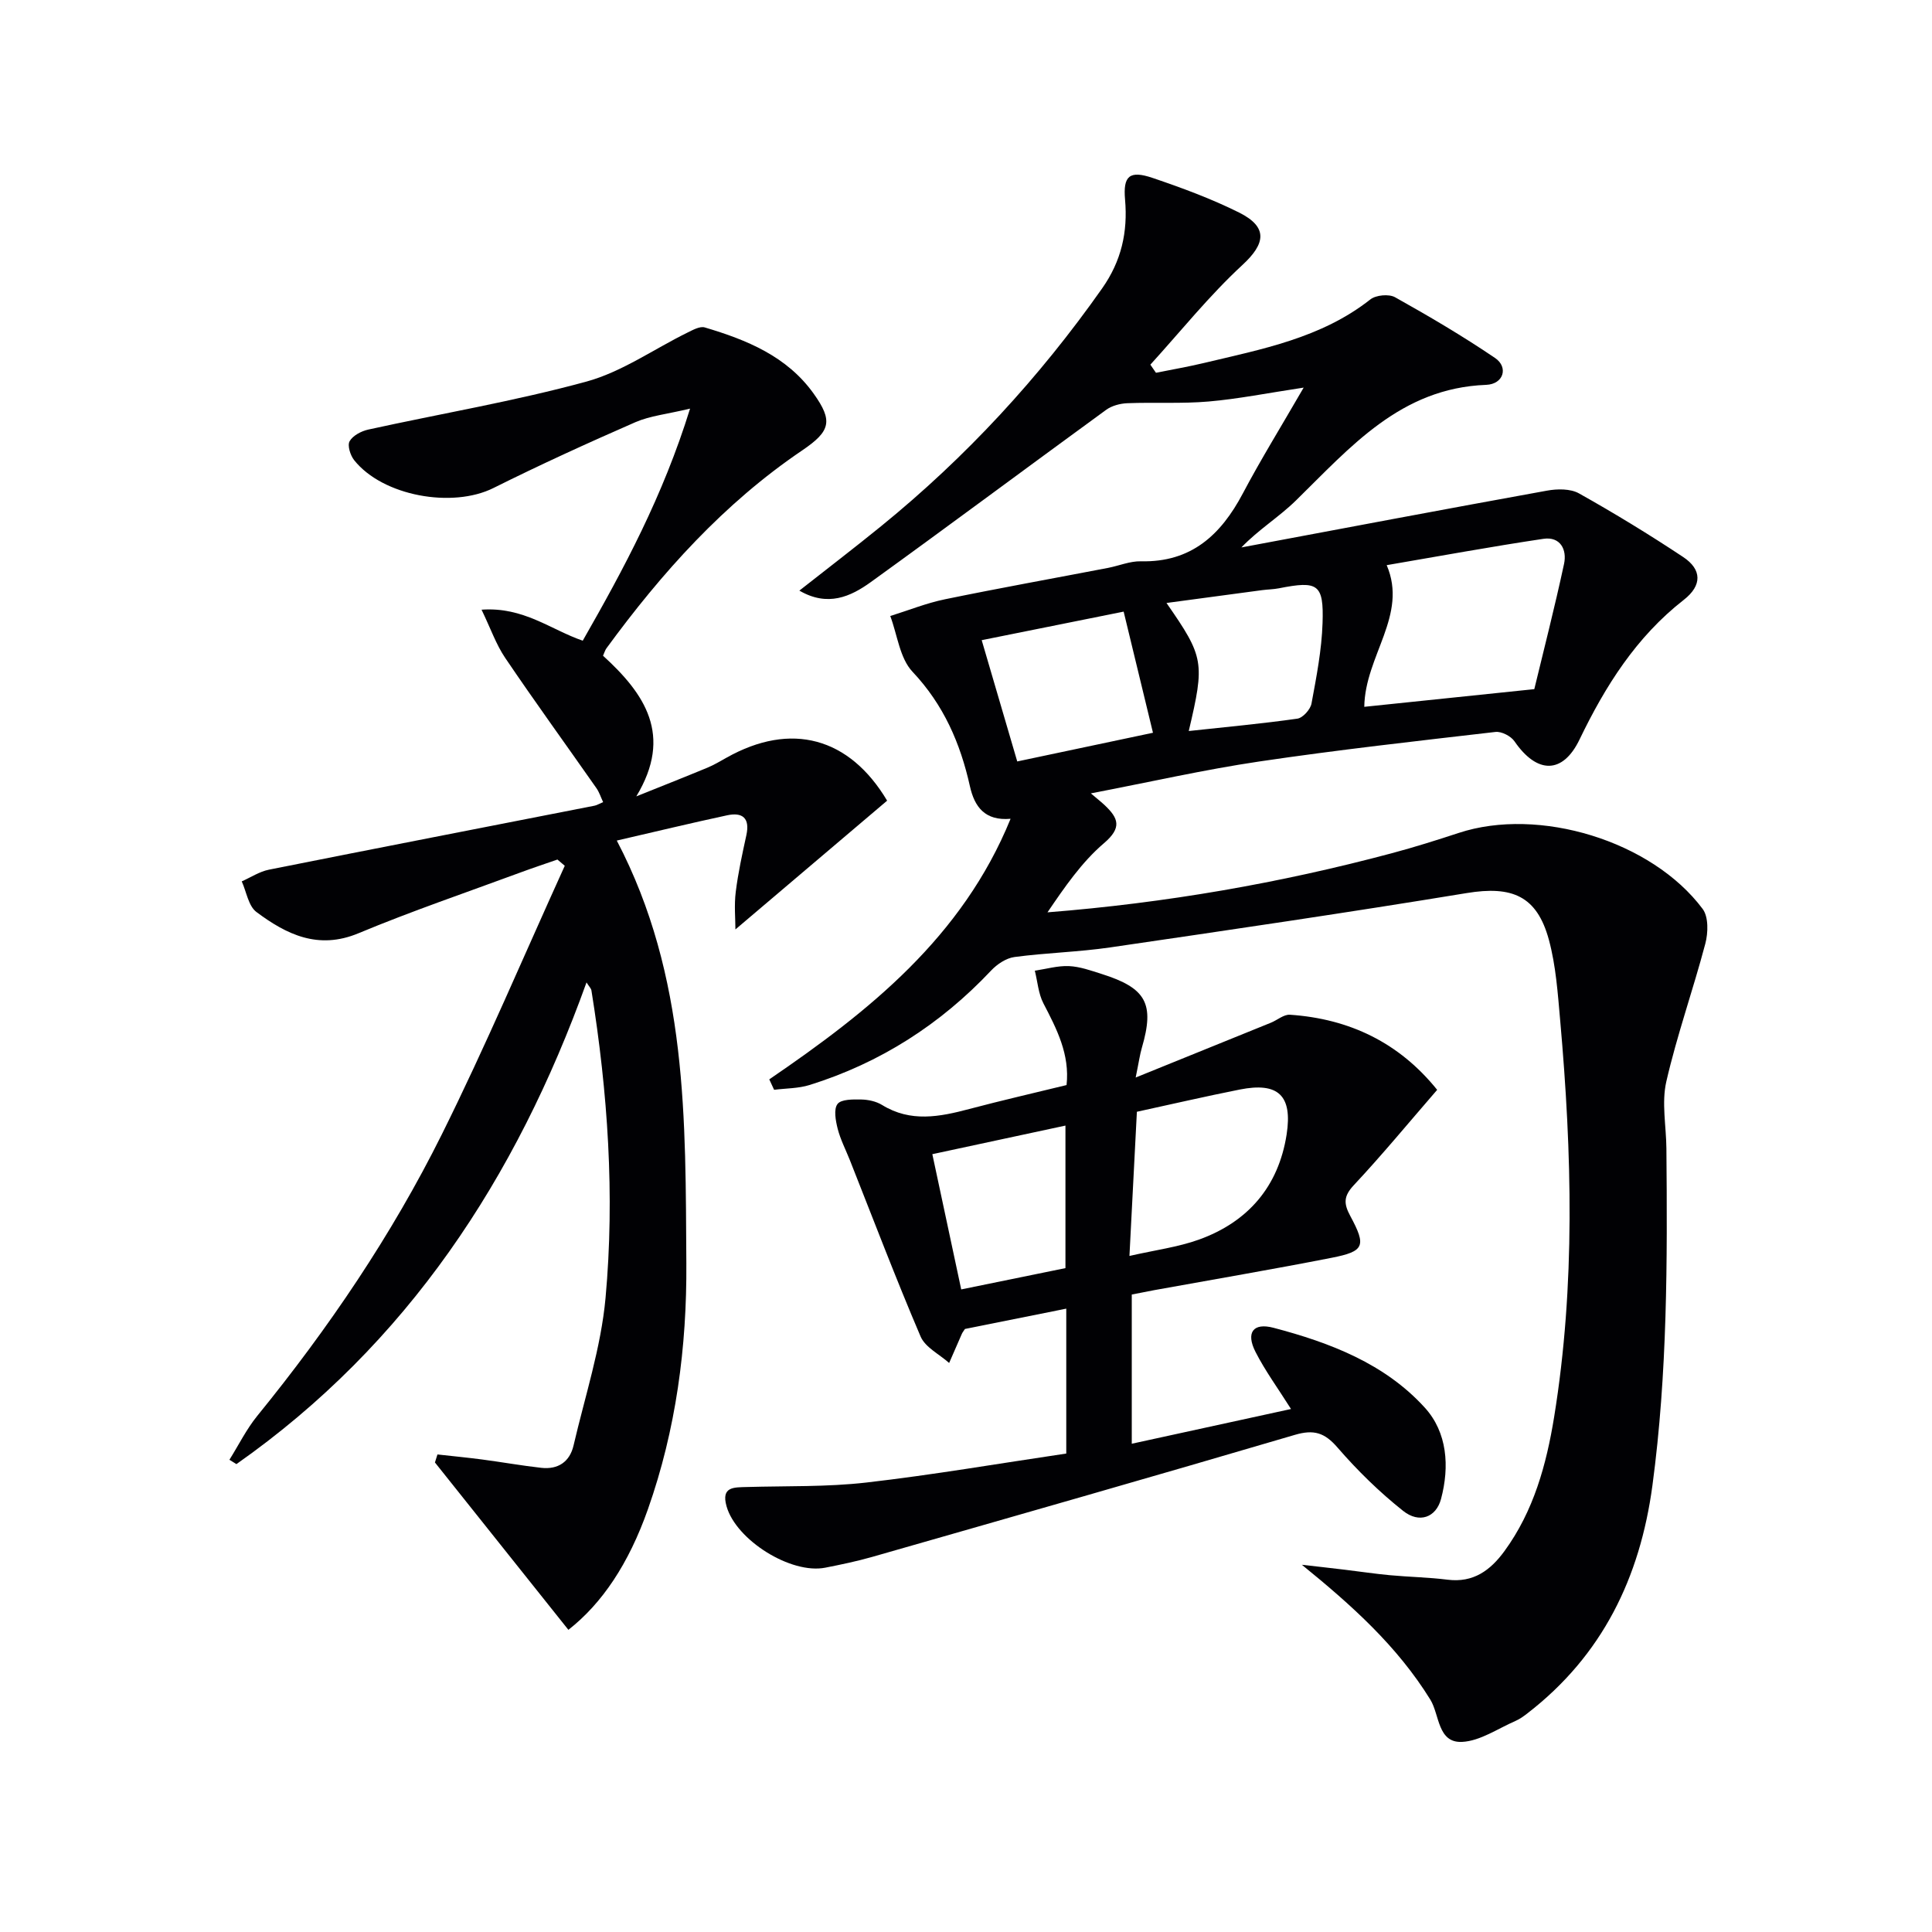
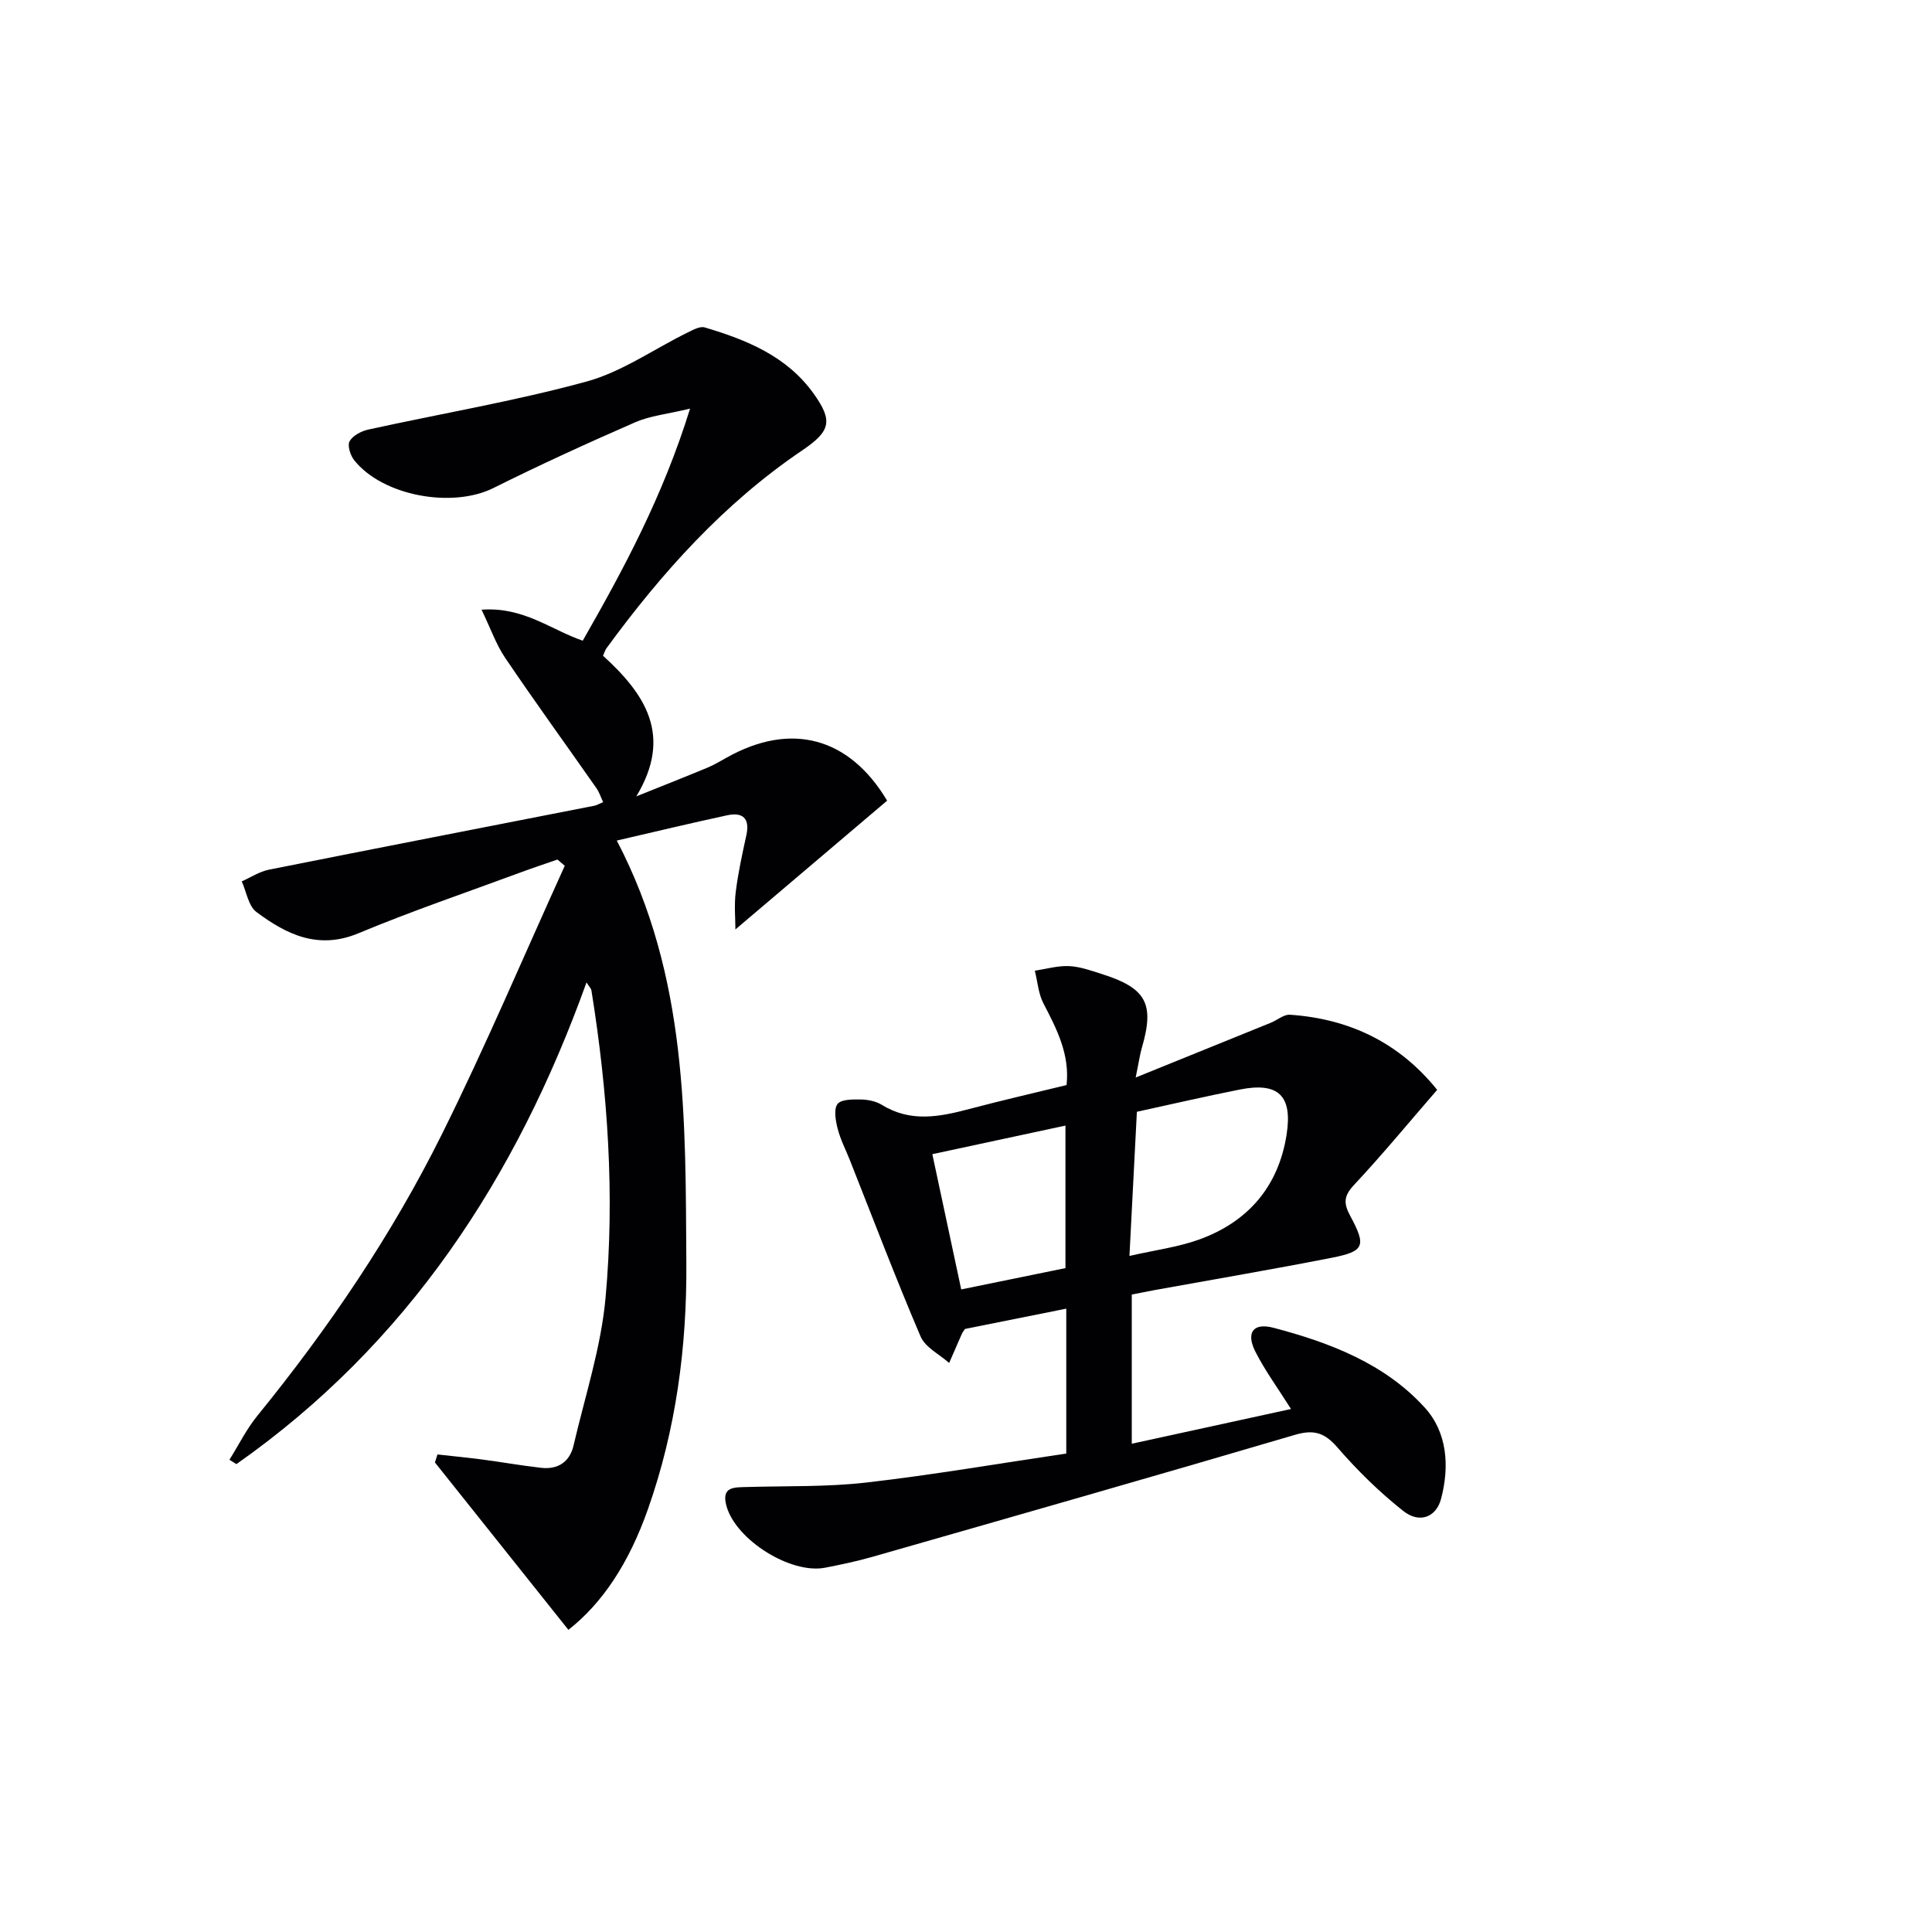
<svg xmlns="http://www.w3.org/2000/svg" enable-background="new 0 0 400 400" viewBox="0 0 400 400">
  <g fill="#010104">
-     <path d="m159.27 223.47c20.66-14.1 39.96-29.42 49.96-53.95-5.32.47-7.47-2.48-8.42-6.74-1.98-8.89-5.43-16.86-11.89-23.71-2.64-2.8-3.13-7.63-4.6-11.53 3.78-1.18 7.49-2.68 11.35-3.47 11.21-2.31 22.48-4.33 33.72-6.49 2.28-.44 4.56-1.42 6.82-1.37 10.4.25 16.55-5.44 21.1-14.04 3.71-7.02 7.9-13.79 12.6-21.92-7.49 1.13-13.56 2.35-19.7 2.88-5.57.48-11.2.13-16.8.35-1.49.06-3.21.51-4.39 1.37-16.27 11.85-32.4 23.88-48.72 35.66-4.19 3.02-8.92 5.19-14.8 1.77 5.9-4.64 11.49-8.92 16.95-13.36 17.55-14.27 32.72-30.72 45.74-49.22 3.98-5.66 5.33-11.65 4.74-18.38-.43-4.9.92-6.1 5.68-4.49 6.09 2.06 12.18 4.31 17.92 7.17 6.07 3.03 5.47 6.46.69 10.87-6.85 6.33-12.75 13.7-19.05 20.63.39.56.77 1.12 1.16 1.68 3.27-.66 6.57-1.23 9.82-2 12.09-2.89 24.39-5.17 34.57-13.19 1.16-.91 3.84-1.16 5.11-.45 7.05 3.94 14.03 8.05 20.71 12.58 2.8 1.9 1.78 5.42-1.85 5.56-17.71.67-28.09 12.88-39.38 23.94-3.49 3.42-7.76 6.03-11.29 9.72 21.09-3.95 42.17-7.94 63.28-11.76 2.13-.39 4.84-.42 6.61.57 7.35 4.12 14.56 8.52 21.58 13.18 3.87 2.57 3.96 5.87.11 8.87-9.83 7.67-16.23 17.82-21.57 28.9-3.49 7.25-8.83 7.15-13.48.37-.74-1.07-2.68-2.07-3.92-1.93-16.33 1.89-32.67 3.71-48.92 6.12-11.4 1.69-22.67 4.26-34.86 6.6 1.46 1.24 2.2 1.82 2.88 2.46 2.81 2.66 3.62 4.63-.16 7.85-4.62 3.94-8.17 9.13-11.7 14.32 24.48-1.94 48.1-6.04 71.33-12.25 4.64-1.24 9.24-2.69 13.81-4.19 16.57-5.46 39.96 1.61 50.51 15.74 1.23 1.65 1.14 4.94.55 7.18-2.53 9.57-5.87 18.94-8.08 28.57-1 4.38-.02 9.21.02 13.83.21 23.3.22 46.58-2.89 69.76-2.57 19.12-10.38 35.22-25.86 47.18-.78.61-1.61 1.21-2.51 1.6-3.65 1.58-7.29 4.14-11.03 4.33-5.1.26-4.66-5.62-6.58-8.74-6.87-11.12-16.32-19.58-26.6-27.93 2.95.34 5.9.66 8.85 1.02 3.13.37 6.25.85 9.39 1.14 3.97.37 7.97.43 11.93.93 5.34.67 8.86-1.94 11.77-5.92 6.05-8.29 8.69-17.92 10.29-27.79 4.42-27.27 3.68-54.68 1.25-82.07-.5-5.6-.88-11.32-2.34-16.71-2.48-9.11-7.64-11.21-17.01-9.67-24.56 4.04-49.19 7.65-73.81 11.25-6.56.96-13.24 1.11-19.82 1.99-1.73.23-3.61 1.49-4.85 2.81-10.49 11.14-22.96 19.12-37.55 23.68-2.33.73-4.9.69-7.37 1-.34-.72-.67-1.44-1-2.16zm158.39-80.79c1.85-7.69 4.19-16.77 6.16-25.94.63-2.94-.76-5.71-4.29-5.18-10.78 1.61-21.5 3.58-32.43 5.45 4.45 10.38-4.49 18.73-4.64 29.33 11.02-1.14 21.95-2.28 35.2-3.66zm-107.05 14.97c9.47-2 18.62-3.94 28.1-5.94-2.09-8.65-4.05-16.73-6.07-25.08-10.23 2.06-19.61 3.94-29.39 5.91 2.5 8.53 4.86 16.58 7.36 25.11zm35.51-6.3c7.76-.84 15.15-1.52 22.48-2.56 1.14-.16 2.7-1.9 2.93-3.12 1.02-5.51 2.11-11.08 2.29-16.66.27-8.11-.94-8.81-9.03-7.21-1.13.22-2.31.23-3.46.38-6.48.86-12.96 1.74-19.82 2.66 7.79 11.22 7.96 12.28 4.61 26.51z" />
-     <path d="m142.87 84.6c-4.77 1.15-8.26 1.48-11.32 2.81-9.89 4.32-19.73 8.81-29.39 13.63-8.48 4.23-22.9 1.68-28.83-5.76-.8-1-1.44-3.05-.95-3.92.66-1.18 2.42-2.1 3.86-2.42 15.06-3.31 30.31-5.88 45.15-9.93 7.35-2.01 13.95-6.71 20.92-10.14 1.13-.55 2.59-1.38 3.6-1.08 8.7 2.58 17.02 5.97 22.55 13.71 4.02 5.63 3.53 7.75-2.36 11.74-16.23 10.98-29.07 25.3-40.54 40.98-.28.38-.41.87-.71 1.54 8.6 7.84 14.56 16.44 6.89 29.12 4.9-1.97 9.82-3.91 14.7-5.93 1.38-.57 2.67-1.35 3.98-2.08 13.39-7.53 25.45-4.19 33.25 8.9-10.46 8.88-20.87 17.71-31.41 26.66 0-2.19-.28-5.02.07-7.78.49-3.95 1.35-7.85 2.2-11.75.76-3.51-.78-4.79-3.99-4.1-7.55 1.62-15.06 3.44-22.84 5.23 14.77 28.24 14.2 57.95 14.4 87.48.12 17.38-2.14 34.47-7.95 50.95-4 11.34-9.5 19.51-16.47 24.98-9.22-11.56-18.42-23.1-27.63-34.65.17-.55.35-1.11.52-1.66 3.08.34 6.16.64 9.23 1.04 4.1.54 8.17 1.27 12.28 1.73 3.46.38 5.88-1.24 6.67-4.64 2.36-10.15 5.68-20.23 6.62-30.53 1.94-21.27.47-42.55-2.92-63.66-.07-.44-.49-.82-1.02-1.67-14.57 40.55-37.11 74.88-72.48 99.73-.48-.3-.97-.6-1.45-.9 1.9-3.03 3.51-6.31 5.75-9.07 14.75-18.13 27.84-37.41 38.23-58.31 9.07-18.24 17.01-37.04 25.45-55.6-.51-.43-1.01-.86-1.52-1.29-2.56.89-5.13 1.74-7.66 2.68-11.2 4.14-22.52 7.99-33.53 12.58-8.34 3.48-14.9.25-21.13-4.4-1.66-1.24-2.06-4.18-3.04-6.34 1.87-.83 3.67-2.03 5.62-2.42 22.46-4.48 44.94-8.84 67.42-13.25.47-.09.9-.37 1.78-.74-.48-1.02-.8-2.06-1.4-2.91-6.29-8.99-12.74-17.88-18.89-26.97-1.87-2.77-2.99-6.04-4.88-9.96 8.7-.63 14.32 4.14 20.95 6.42 8.52-14.91 16.59-29.89 22.22-48.05z" />
+     <path d="m142.87 84.6c-4.77 1.15-8.26 1.48-11.32 2.81-9.89 4.32-19.73 8.81-29.39 13.63-8.48 4.23-22.9 1.68-28.83-5.76-.8-1-1.44-3.05-.95-3.92.66-1.18 2.42-2.1 3.86-2.42 15.06-3.31 30.31-5.88 45.15-9.93 7.35-2.01 13.95-6.71 20.92-10.14 1.13-.55 2.59-1.38 3.6-1.08 8.7 2.58 17.02 5.97 22.55 13.71 4.02 5.63 3.53 7.75-2.36 11.74-16.23 10.98-29.07 25.3-40.54 40.98-.28.38-.41.87-.71 1.54 8.6 7.84 14.56 16.44 6.89 29.12 4.9-1.97 9.82-3.91 14.7-5.93 1.38-.57 2.67-1.35 3.98-2.08 13.39-7.53 25.45-4.19 33.25 8.9-10.46 8.88-20.87 17.71-31.41 26.66 0-2.19-.28-5.02.07-7.78.49-3.95 1.35-7.85 2.2-11.75.76-3.51-.78-4.79-3.99-4.1-7.55 1.62-15.06 3.44-22.84 5.23 14.77 28.24 14.2 57.95 14.4 87.48.12 17.38-2.14 34.47-7.95 50.95-4 11.34-9.5 19.51-16.47 24.98-9.22-11.56-18.42-23.1-27.63-34.65.17-.55.35-1.11.52-1.66 3.08.34 6.16.64 9.23 1.04 4.1.54 8.17 1.27 12.28 1.73 3.46.38 5.88-1.24 6.67-4.64 2.36-10.15 5.68-20.23 6.62-30.53 1.94-21.27.47-42.55-2.92-63.66-.07-.44-.49-.82-1.02-1.67-14.57 40.55-37.11 74.88-72.48 99.73-.48-.3-.97-.6-1.45-.9 1.9-3.03 3.51-6.31 5.75-9.07 14.75-18.13 27.84-37.41 38.23-58.31 9.07-18.24 17.01-37.04 25.45-55.6-.51-.43-1.01-.86-1.52-1.29-2.56.89-5.13 1.74-7.66 2.68-11.2 4.14-22.52 7.99-33.53 12.58-8.34 3.48-14.9.25-21.13-4.4-1.66-1.24-2.06-4.18-3.04-6.34 1.87-.83 3.67-2.03 5.62-2.42 22.46-4.48 44.94-8.84 67.42-13.25.47-.09.9-.37 1.78-.74-.48-1.02-.8-2.06-1.4-2.91-6.29-8.99-12.74-17.88-18.89-26.97-1.87-2.77-2.99-6.04-4.88-9.96 8.7-.63 14.32 4.14 20.95 6.42 8.52-14.91 16.59-29.89 22.22-48.05" />
    <path d="m220.76 300.94c0-10.37 0-19.97 0-30-7.25 1.45-14.18 2.85-20.98 4.21-.29.45-.5.7-.63.99-.89 2.01-1.76 4.03-2.64 6.05-2.02-1.81-4.96-3.23-5.92-5.5-5.15-12.05-9.81-24.32-14.64-36.51-.86-2.16-1.95-4.26-2.52-6.49-.42-1.67-.86-4.03-.03-5.12.76-1 3.22-.96 4.92-.93 1.45.03 3.08.38 4.3 1.13 5.92 3.65 11.94 2.46 18.08.83 6.57-1.74 13.19-3.26 20.12-4.95.69-6.35-2.02-11.59-4.79-16.91-1.05-2.02-1.21-4.5-1.78-6.77 2.36-.35 4.73-1.05 7.06-.95 2.27.1 4.54.92 6.75 1.62 9.29 2.93 11.01 6.17 8.35 15.29-.41 1.39-.6 2.84-1.28 6.16 10.13-4.1 19.07-7.72 28-11.35 1.33-.54 2.67-1.74 3.94-1.65 12.34.84 22.62 5.79 30.48 15.55-5.88 6.78-11.37 13.45-17.26 19.74-2.15 2.3-2.1 3.83-.72 6.39 3.35 6.21 2.91 7.31-3.86 8.64-12.21 2.4-24.48 4.48-36.73 6.7-1.46.27-2.92.57-4.66.91v30.89c10.99-2.4 21.84-4.76 32.97-7.19-2.71-4.3-5.36-7.91-7.36-11.84-2.01-3.96-.51-6.1 3.76-4.97 11.67 3.07 23.02 7.41 31.31 16.54 4.65 5.12 5.14 12.17 3.35 18.89-1.02 3.84-4.51 5.13-7.85 2.47-4.91-3.9-9.47-8.36-13.58-13.11-2.66-3.08-4.88-3.79-8.82-2.63-29.13 8.58-58.33 16.91-87.52 25.27-3.19.91-6.46 1.59-9.71 2.23-7.13 1.41-18.48-5.72-20.45-12.72-1.15-4.09 1.54-3.9 4.2-3.98 8.26-.24 16.59.01 24.77-.93 13.66-1.57 27.25-3.91 41.37-6zm13.08-40.91c5.4-1.23 10.06-1.83 14.38-3.38 10.17-3.66 16.48-10.99 18.16-21.76 1.26-8.12-1.76-10.89-9.71-9.31-7.1 1.41-14.16 3.05-21.29 4.6-.52 9.96-1 19.37-1.54 29.85zm-34.83 6.93c7.8-1.59 14.71-3 21.58-4.41 0-9.96 0-19.6 0-29.51-9.42 2.02-18.4 3.95-27.56 5.92 2.07 9.67 3.99 18.65 5.98 28z" />
  </g>
</svg>